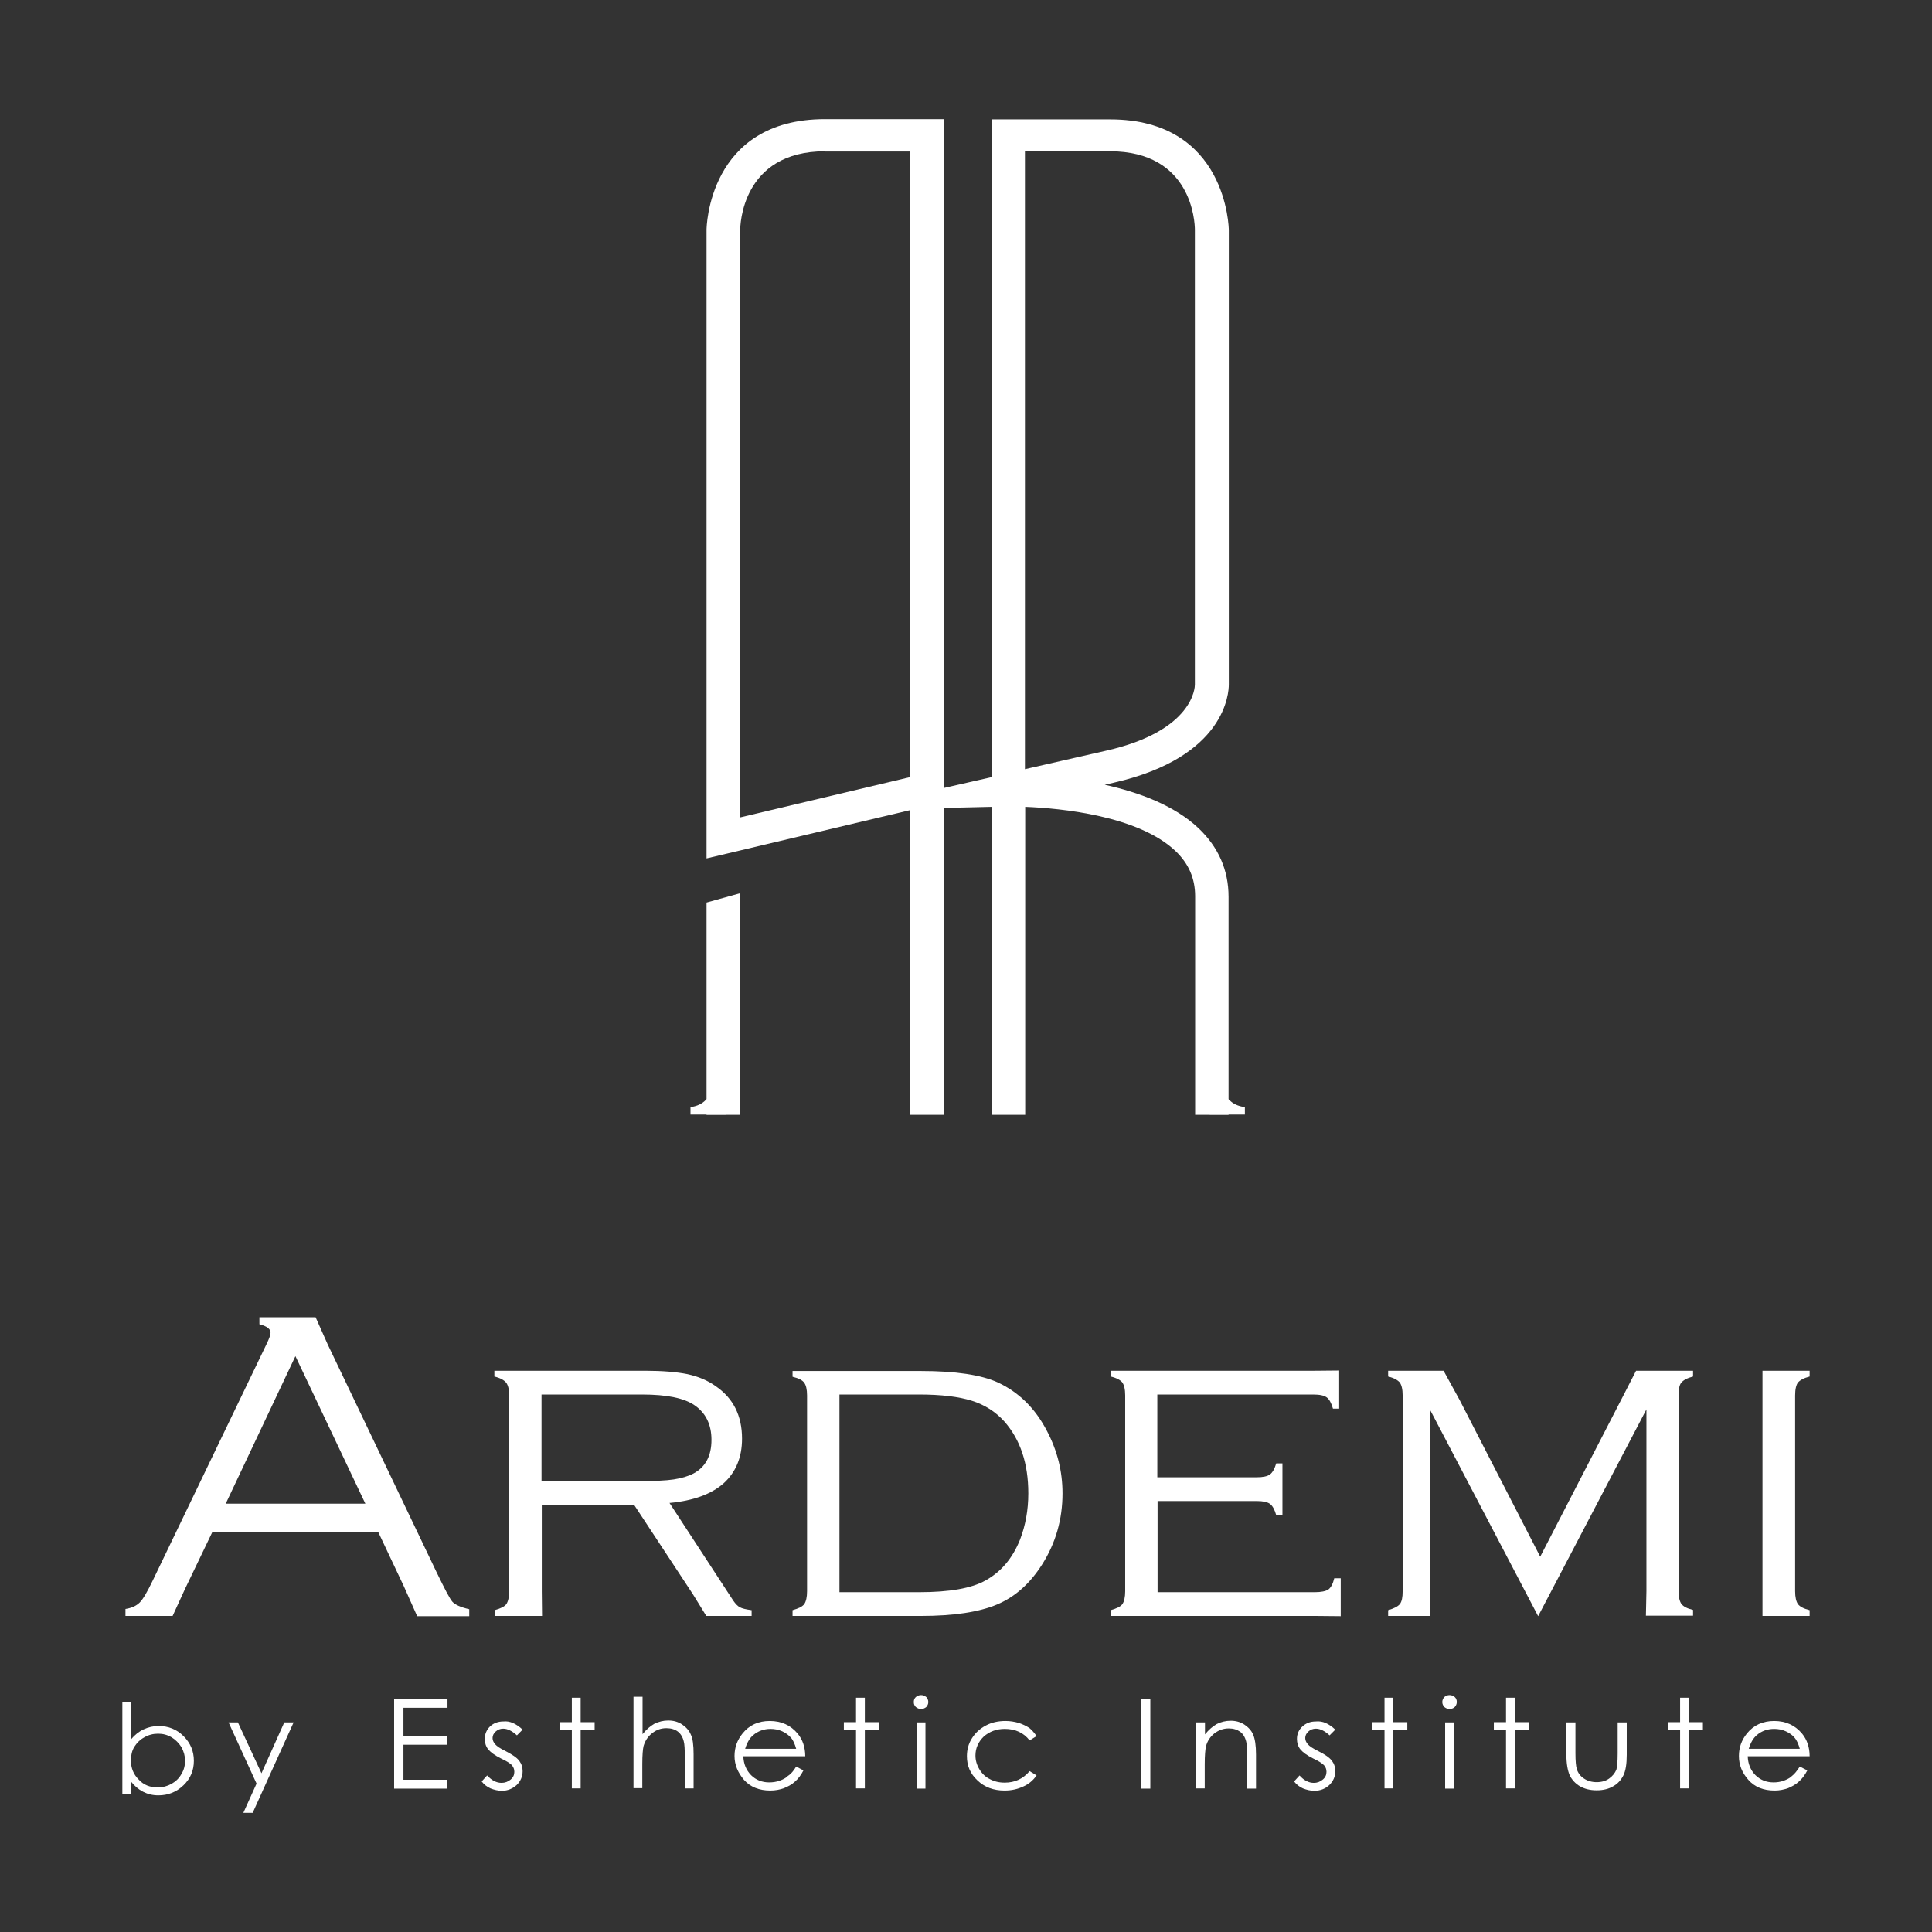
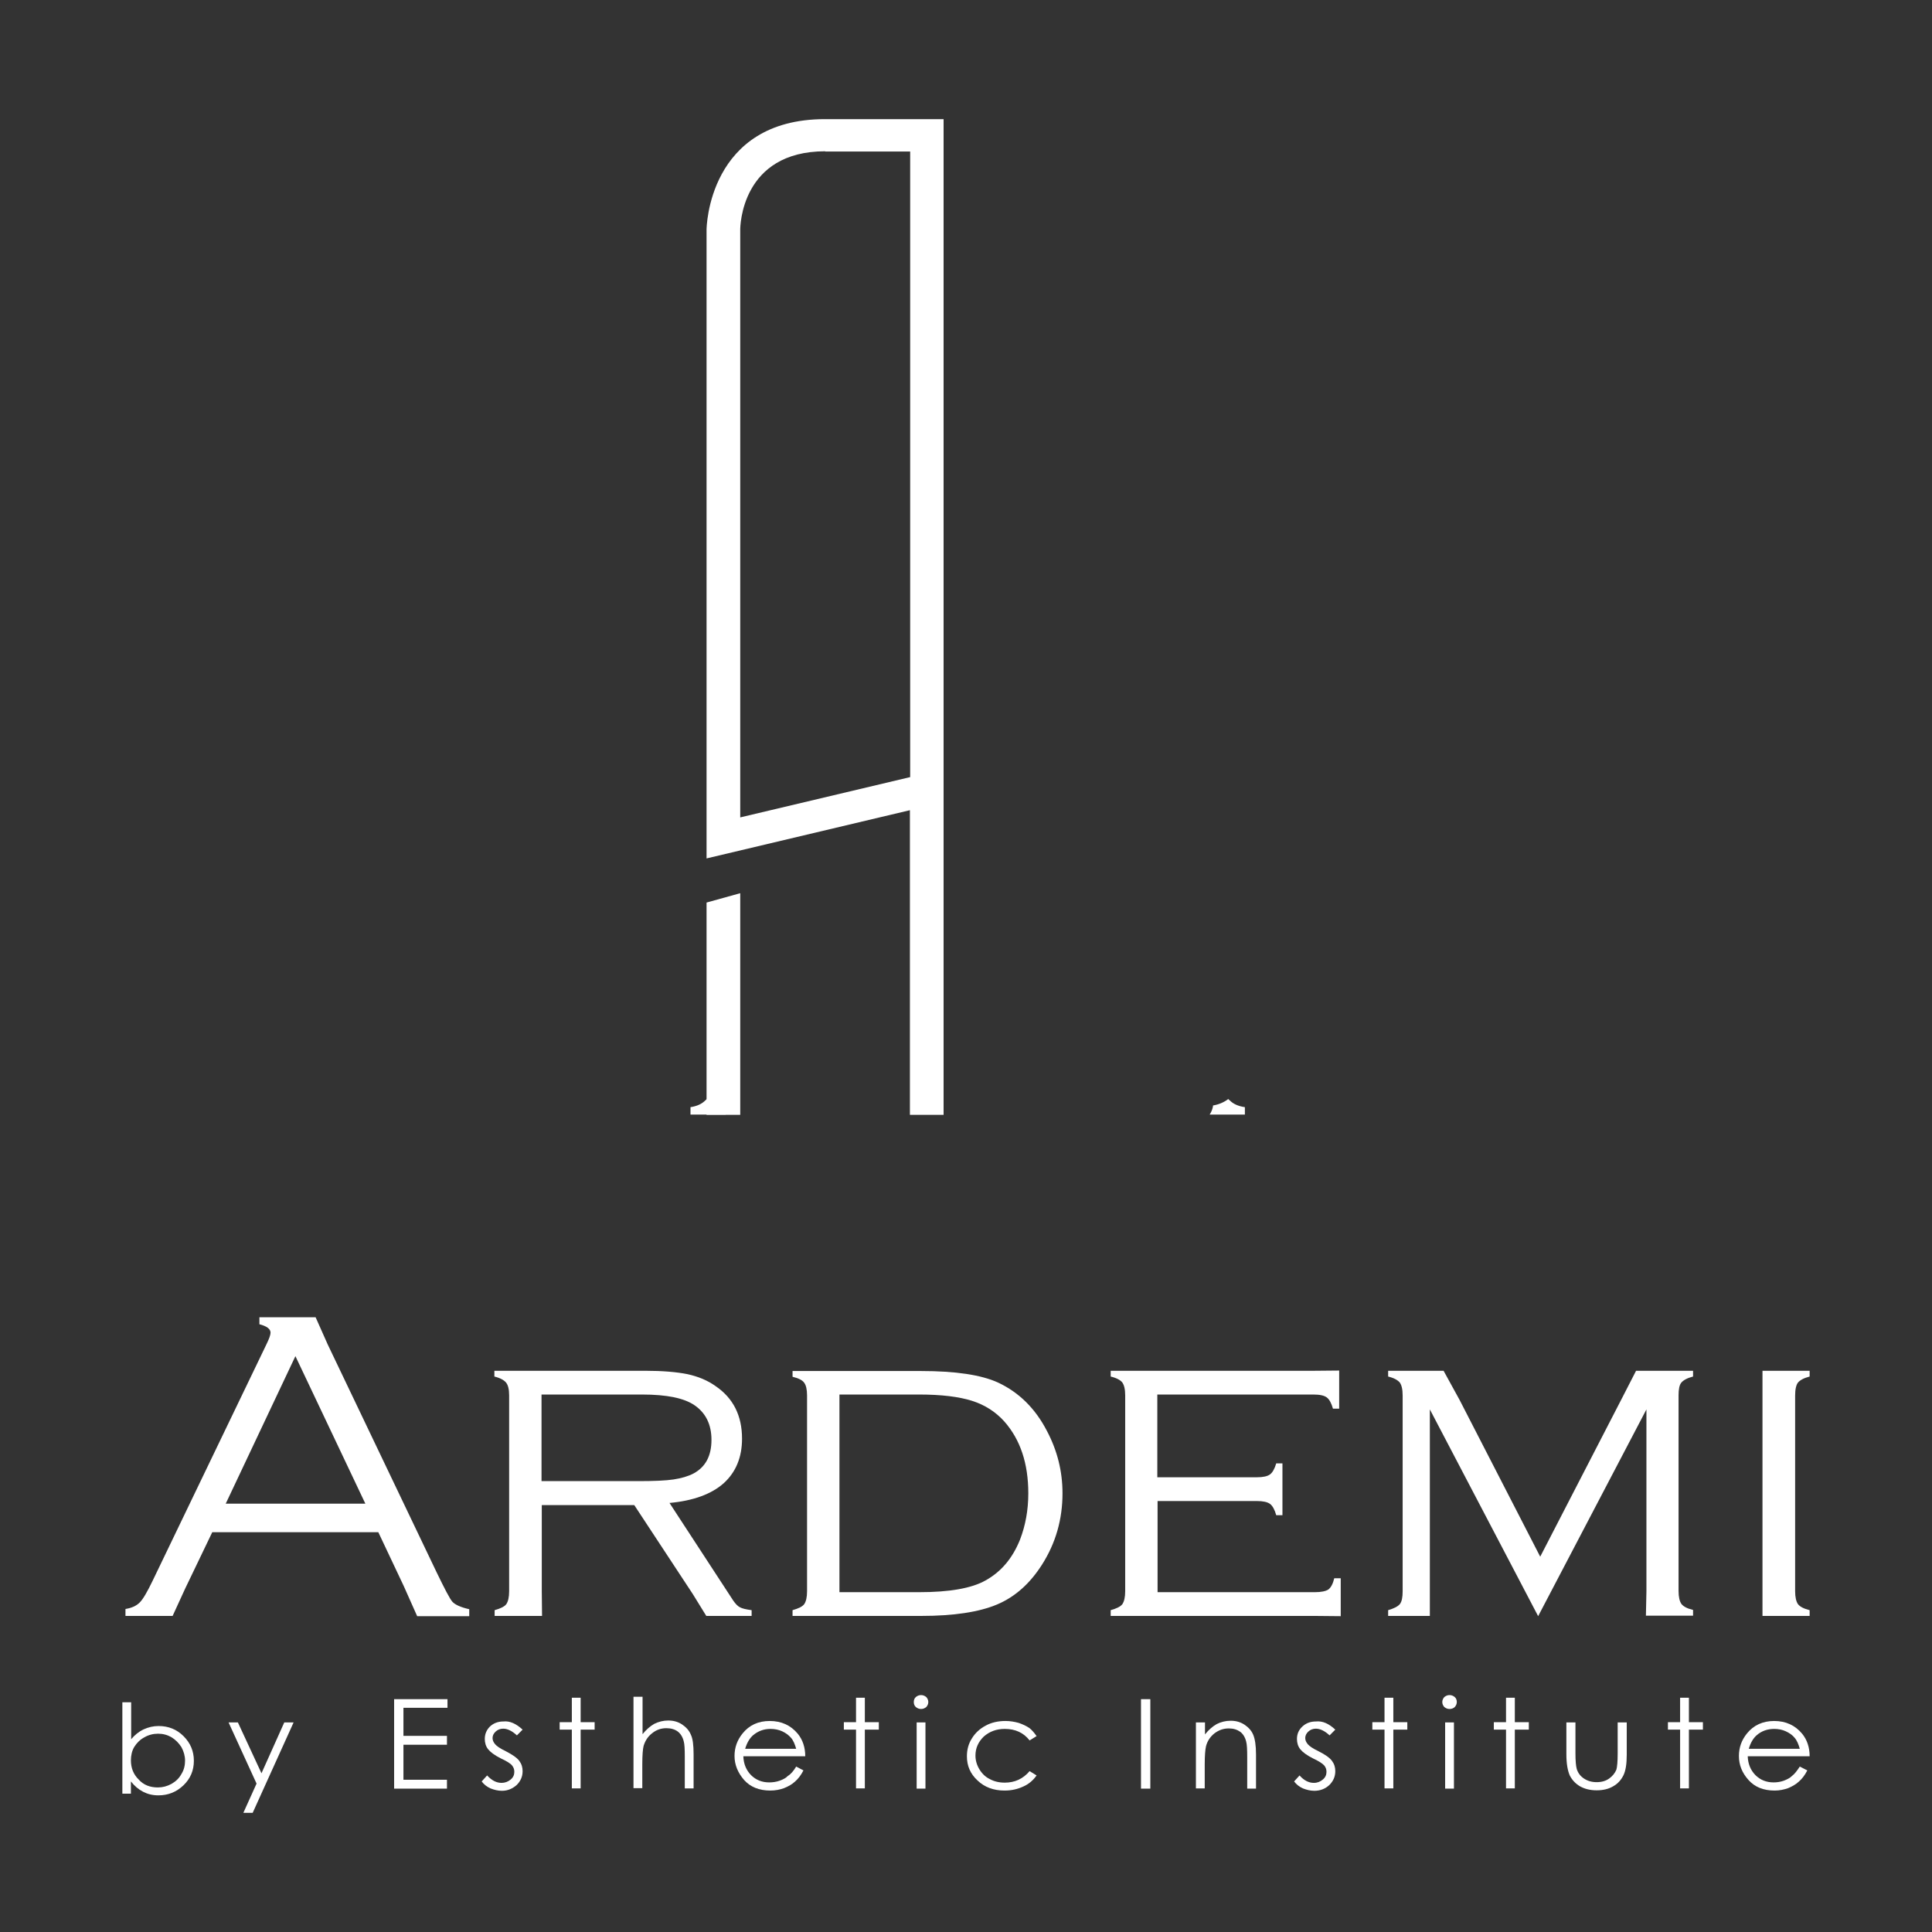
<svg xmlns="http://www.w3.org/2000/svg" width="600" height="600" viewBox="0 0 600 600" fill="none">
  <rect x="0" y="0" width="600" height="600" fill="#333333" stroke="none" />
  <path d="M293.041 346.223H282.581V251.616L219.425 266.59V71.342C219.425 70.969 219.827 37 256.192 37H293.041V346.223ZM256.273 46.982C230.206 46.982 229.884 70.299 229.884 71.342V253.851L282.662 241.336V47.057H256.273V46.982Z" fill="white" />
-   <path d="M381.541 346.223H371.162V278.359C371.162 272.772 369.15 268.154 364.967 264.206C353.381 253.33 329.567 251.02 318.384 250.573V346.223H308.005V250.573L262.79 251.616L308.005 241.336V37.075H344.773C381.138 37.075 381.621 71.044 381.621 71.416V212.582C381.621 214.965 380.816 235.079 345.98 243.05L343.083 243.72C353.623 246.029 364.726 250.126 372.208 257.203C378.403 263.088 381.541 270.24 381.541 278.509V346.223ZM318.303 46.982V238.878L343.486 233.142C370.84 226.959 371.081 213.252 371.081 212.656V71.342C371.081 68.883 370.116 46.982 344.692 46.982H318.303Z" fill="white" />
  <path d="M229.884 346.223H219.425V280.296L229.884 277.391V346.223Z" fill="white" />
  <path d="M224.252 343.541C224.252 343.467 224.252 343.393 224.252 343.318C222.562 343.02 220.873 342.35 219.505 341.307C219.344 341.456 219.264 341.605 219.103 341.679C218.057 342.797 216.448 343.542 214.437 343.84V346.149H225.378C224.815 345.404 224.413 344.51 224.252 343.541Z" fill="white" />
  <path d="M376.713 343.541C376.713 343.467 376.713 343.393 376.713 343.318C378.483 343.02 380.092 342.35 381.46 341.307C381.54 341.456 381.701 341.605 381.862 341.679C382.908 342.797 384.517 343.542 386.609 343.84V346.149H375.667C376.15 345.404 376.552 344.51 376.713 343.541Z" fill="white" />
  <path d="M38 557.19V528.658H40.735V540.13C41.862 538.79 43.149 537.747 44.597 537.076C46.045 536.406 47.574 536.033 49.264 536.033C52.321 536.033 54.895 537.076 56.987 539.162C59.159 541.322 60.206 543.855 60.206 546.835C60.206 549.815 59.159 552.347 56.987 554.433C54.815 556.519 52.24 557.562 49.183 557.562C47.413 557.562 45.884 557.189 44.436 556.445C42.988 555.7 41.781 554.657 40.655 553.241V557.041H38V557.19ZM49.022 555.104C50.551 555.104 51.919 554.731 53.286 553.986C54.574 553.241 55.62 552.273 56.344 550.932C57.148 549.666 57.47 548.25 57.47 546.76C57.47 545.345 57.068 543.93 56.344 542.589C55.539 541.322 54.493 540.28 53.286 539.535C51.999 538.79 50.631 538.417 49.103 538.417C47.574 538.417 46.126 538.79 44.839 539.535C43.471 540.28 42.505 541.248 41.701 542.514C40.977 543.706 40.655 545.196 40.655 546.686C40.655 549.07 41.46 551.081 43.069 552.645C44.597 554.359 46.609 555.104 49.022 555.104Z" fill="white" />
  <path d="M70.986 534.916H73.882L81.204 550.708L88.284 534.916H91.18L78.468 563H75.572L79.675 553.912L70.986 534.916Z" fill="white" />
  <path d="M122.477 527.69H138.97V530.372H125.293V539.087H138.809V541.844H125.293V552.72H138.809V555.476H122.397V527.69H122.477Z" fill="white" />
  <path d="M162.302 537.151L160.532 538.938C159.084 537.598 157.636 536.853 156.268 536.853C155.383 536.853 154.578 537.151 153.935 537.747C153.291 538.343 152.969 539.013 152.969 539.758C152.969 540.428 153.211 541.024 153.774 541.695C154.256 542.291 155.383 543.036 157.072 543.855C159.084 544.898 160.532 545.866 161.256 546.835C161.98 547.803 162.302 548.846 162.302 550.038C162.302 551.751 161.658 553.167 160.452 554.359C159.164 555.476 157.716 556.147 155.866 556.147C154.659 556.147 153.452 555.849 152.326 555.402C151.199 554.88 150.314 554.21 149.59 553.241L151.28 551.379C152.728 552.943 154.176 553.688 155.785 553.688C156.831 553.688 157.797 553.316 158.601 552.645C159.406 551.975 159.728 551.155 159.728 550.261C159.728 549.442 159.486 548.846 159.003 548.25C158.521 547.654 157.314 546.909 155.544 546.09C153.613 545.121 152.326 544.153 151.602 543.259C150.877 542.365 150.556 541.248 150.556 540.056C150.556 538.491 151.119 537.225 152.165 536.182C153.291 535.139 154.659 534.618 156.348 534.618C158.279 534.394 160.291 535.288 162.302 537.151Z" fill="white" />
  <path d="M177.588 527.243H180.324V534.841H184.669V537.151H180.324V555.401H177.588V537.151H173.807V534.841H177.588V527.243Z" fill="white" />
  <path d="M196.817 526.945H199.552V538.566C200.679 537.151 201.886 536.108 203.173 535.363C204.541 534.692 205.989 534.32 207.518 534.32C209.127 534.32 210.494 534.692 211.782 535.512C212.988 536.331 213.954 537.3 214.517 538.64C215.161 539.907 215.402 541.993 215.402 544.823V555.401H212.667V545.568C212.667 543.259 212.586 541.62 212.345 540.801C212.023 539.46 211.379 538.417 210.494 537.746C209.609 537.076 208.403 536.704 206.954 536.704C205.265 536.704 203.817 537.225 202.529 538.268C201.162 539.311 200.357 540.652 199.874 542.216C199.633 543.185 199.472 545.121 199.472 547.803V555.327H196.737V526.945H196.817Z" fill="white" />
  <path d="M247.262 548.623L249.515 549.814C248.791 551.23 247.905 552.422 246.86 553.316C245.894 554.21 244.768 554.806 243.481 555.327C242.274 555.774 240.826 556.072 239.217 556.072C235.757 556.072 233.021 554.955 231.091 552.794C229.16 550.559 228.114 548.101 228.114 545.345C228.114 542.738 228.918 540.428 230.608 538.343C232.7 535.735 235.515 534.469 239.055 534.469C242.676 534.469 245.572 535.81 247.745 538.417C249.273 540.279 250.078 542.663 250.078 545.419H230.849C230.93 547.803 231.734 549.74 233.263 551.304C234.791 552.794 236.642 553.539 238.895 553.539C239.941 553.539 241.067 553.39 242.113 553.018C243.159 552.645 244.044 552.198 244.687 551.528C245.653 550.932 246.457 549.963 247.262 548.623ZM247.262 543.11C246.86 541.695 246.377 540.503 245.653 539.683C244.929 538.864 244.044 538.193 242.917 537.672C241.791 537.151 240.504 536.927 239.297 536.927C237.205 536.927 235.435 537.598 233.907 538.864C232.78 539.832 231.976 541.248 231.412 543.11H247.262Z" fill="white" />
  <path d="M265.847 527.243H268.583V534.841H272.927V537.151H268.583V555.401H265.847V537.151H262.066V534.841H265.847V527.243Z" fill="white" />
  <path d="M286.041 526.424C286.685 526.424 287.168 526.647 287.65 527.019C288.053 527.466 288.294 527.988 288.294 528.584C288.294 529.18 288.053 529.701 287.65 530.148C287.168 530.521 286.685 530.744 286.041 530.744C285.397 530.744 284.915 530.521 284.432 530.148C283.949 529.701 283.788 529.18 283.788 528.584C283.788 527.988 283.949 527.466 284.432 527.019C284.915 526.647 285.397 526.424 286.041 526.424ZM284.673 534.916H287.409V555.476H284.673V534.916Z" fill="white" />
  <path d="M321.924 539.162L319.751 540.503C317.901 538.119 315.327 536.927 312.028 536.927C309.453 536.927 307.281 537.746 305.511 539.311C303.822 540.95 302.937 542.887 302.937 545.196C302.937 546.686 303.339 548.101 304.143 549.442C304.948 550.783 305.994 551.826 307.362 552.496C308.729 553.241 310.258 553.614 312.028 553.614C315.166 553.614 317.74 552.422 319.751 550.038L321.924 551.379C320.878 552.869 319.51 554.061 317.821 554.806C316.051 555.625 314.2 556.072 311.947 556.072C308.568 556.072 305.753 555.029 303.58 552.943C301.328 550.858 300.282 548.399 300.282 545.419C300.282 543.408 300.764 541.546 301.81 539.907C302.856 538.194 304.304 536.853 306.155 535.884C307.925 534.916 310.017 534.469 312.269 534.469C313.717 534.469 315.005 534.692 316.373 535.065C317.66 535.512 318.786 536.033 319.751 536.704C320.476 537.3 321.2 538.119 321.924 539.162Z" fill="white" />
  <path d="M354.347 527.69H357.243V555.476H354.347V527.69Z" fill="white" />
  <path d="M371.484 534.916H374.219V538.64C375.346 537.225 376.552 536.182 377.84 535.437C379.127 534.767 380.656 534.394 382.184 534.394C383.793 534.394 385.161 534.767 386.448 535.586C387.655 536.406 388.621 537.374 389.184 538.715C389.747 540.056 390.069 542.067 390.069 544.898V555.476H387.333V545.643C387.333 543.333 387.253 541.695 387.012 540.875C386.69 539.534 386.046 538.491 385.161 537.821C384.196 537.151 383.069 536.778 381.621 536.778C379.932 536.778 378.483 537.3 377.116 538.343C375.828 539.385 374.943 540.726 374.541 542.291C374.3 543.334 374.139 545.196 374.139 547.878V555.401H371.403V534.916H371.484Z" fill="white" />
  <path d="M414.688 537.151L412.918 538.938C411.47 537.598 410.021 536.853 408.654 536.853C407.769 536.853 406.964 537.151 406.32 537.747C405.677 538.343 405.355 539.013 405.355 539.758C405.355 540.428 405.596 541.024 406.16 541.695C406.642 542.291 407.768 543.036 409.458 543.855C411.55 544.898 412.918 545.866 413.642 546.835C414.366 547.803 414.688 548.846 414.688 550.038C414.688 551.751 414.044 553.167 412.837 554.359C411.63 555.476 410.102 556.147 408.171 556.147C406.964 556.147 405.757 555.849 404.631 555.402C403.505 554.88 402.62 554.21 401.896 553.241L403.585 551.379C404.953 552.943 406.481 553.688 408.01 553.688C409.136 553.688 410.021 553.316 410.826 552.645C411.63 551.975 411.952 551.155 411.952 550.261C411.952 549.442 411.711 548.846 411.228 548.25C410.665 547.654 409.539 546.909 407.769 546.09C405.838 545.121 404.55 544.153 403.826 543.259C403.102 542.365 402.78 541.248 402.78 540.056C402.78 538.491 403.344 537.225 404.47 536.182C405.596 535.139 406.964 534.618 408.654 534.618C410.745 534.394 412.676 535.288 414.688 537.151Z" fill="white" />
  <path d="M429.974 527.243H432.71V534.841H437.054V537.151H432.71V555.401H429.974V537.151H426.193V534.841H429.974V527.243Z" fill="white" />
  <path d="M450.168 526.424C450.812 526.424 451.295 526.647 451.777 527.019C452.26 527.466 452.421 527.988 452.421 528.584C452.421 529.18 452.18 529.701 451.777 530.148C451.375 530.521 450.812 530.744 450.168 530.744C449.525 530.744 449.042 530.521 448.559 530.148C448.157 529.701 447.916 529.18 447.916 528.584C447.916 527.988 448.157 527.466 448.559 527.019C449.042 526.647 449.525 526.424 450.168 526.424ZM448.801 534.916H451.536V555.476H448.801V534.916Z" fill="white" />
  <path d="M467.708 527.243H470.443V534.841H474.788V537.151H470.443V555.401H467.708V537.151H463.926V534.841H467.708V527.243Z" fill="white" />
  <path d="M486.534 534.916H489.269V544.526C489.269 546.909 489.43 548.474 489.671 549.368C490.073 550.634 490.797 551.602 491.924 552.347C493.05 553.092 494.338 553.465 495.866 553.465C497.395 553.465 498.682 553.092 499.728 552.347C500.774 551.602 501.498 550.708 501.981 549.591C502.222 548.772 502.383 547.133 502.383 544.526V534.916H505.199V544.972C505.199 547.803 504.877 549.889 504.153 551.379C503.429 552.794 502.463 553.912 501.015 554.731C499.648 555.551 497.958 555.998 495.866 555.998C493.774 555.998 492.085 555.551 490.637 554.731C489.269 553.912 488.223 552.794 487.499 551.379C486.855 549.889 486.453 547.729 486.453 544.824V534.916H486.534Z" fill="white" />
-   <path d="M521.773 527.243H524.508V534.841H528.853V537.151H524.508V555.401H521.773V537.151H517.991V534.841H521.773V527.243Z" fill="white" />
+   <path d="M521.773 527.243H524.508V534.841H528.853V537.151H524.508V555.401H521.773V537.151H517.991V534.841H521.773Z" fill="white" />
  <path d="M558.943 548.623L561.276 549.814C560.552 551.23 559.667 552.422 558.621 553.316C557.655 554.21 556.529 554.806 555.322 555.327C554.035 555.774 552.667 556.072 551.139 556.072C547.599 556.072 544.944 554.955 543.013 552.794C541.001 550.559 540.036 548.101 540.036 545.345C540.036 542.738 540.84 540.428 542.53 538.343C544.622 535.735 547.518 534.469 550.978 534.469C554.598 534.469 557.495 535.81 559.667 538.417C561.195 540.279 562 542.663 562 545.419H542.771C542.852 547.803 543.656 549.74 545.185 551.304C546.714 552.794 548.564 553.539 550.817 553.539C551.863 553.539 552.909 553.39 553.955 553.018C554.92 552.645 555.886 552.198 556.529 551.528C557.334 550.932 558.058 549.963 558.943 548.623ZM558.943 543.11C558.54 541.695 558.058 540.503 557.334 539.683C556.69 538.864 555.724 538.193 554.598 537.672C553.472 537.151 552.265 536.927 550.978 536.927C548.886 536.927 547.035 537.598 545.587 538.864C544.461 539.832 543.656 541.248 543.093 543.11H558.943Z" fill="white" />
  <path d="M98.019 409.096H80.561V411.256C82.894 411.852 84.02 412.746 84.02 413.864C84.02 414.534 83.618 415.726 82.733 417.514L47.413 490.89C45.724 494.391 44.436 496.626 43.39 497.669C42.344 498.712 40.896 499.382 38.965 499.68V501.841H53.608L57.47 493.423L65.918 475.842H117.489L125.373 492.529L129.557 501.915H145.728V499.755C143.073 499.159 141.304 498.339 140.499 497.445C139.694 496.552 138.085 493.423 135.591 488.283L101.8 417.588M70.101 466.978L91.744 421.164L113.466 466.978H70.101Z" fill="white" />
  <path d="M215.161 495.062L196.978 467.424H168.256V494.168L168.336 501.84H153.613V500.053C155.463 499.531 156.67 498.935 157.233 498.19C157.797 497.371 158.118 496.03 158.118 494.168V433.381C158.118 431.444 157.797 430.178 157.153 429.358C156.509 428.613 155.383 427.943 153.532 427.496V425.708H200.437C205.747 425.708 210.092 426.081 213.471 426.751C216.85 427.496 219.746 428.688 222.241 430.476C227.711 434.2 230.447 439.638 230.447 446.79C230.447 452.6 228.516 457.219 224.735 460.646C220.953 463.998 215.321 466.084 207.92 466.754L227.711 497.073C228.435 498.116 229.16 498.861 229.803 499.159C230.447 499.531 231.734 499.829 233.424 500.053V501.84H219.344M168.175 459.975H198.265C203.092 459.975 206.713 459.826 209.207 459.454C211.621 459.081 213.712 458.485 215.402 457.591C219.103 455.58 220.953 452.153 220.953 447.162C220.953 442.395 219.183 438.819 215.724 436.435C212.506 434.2 207.115 433.083 199.392 433.083H168.175V459.975Z" fill="white" />
  <path d="M250.641 494.168V433.381C250.641 431.518 250.319 430.178 249.756 429.433C249.193 428.613 247.986 428.017 246.135 427.57V425.782H286.041C296.741 425.782 304.706 426.974 309.936 429.358C316.453 432.412 321.521 437.403 325.142 444.406C328.36 450.514 329.969 456.921 329.969 463.774C329.969 471.82 327.877 479.194 323.613 485.899C319.912 491.709 315.326 495.881 309.694 498.265C304.063 500.649 296.178 501.84 286.041 501.84H246.135V500.053C247.986 499.531 249.193 498.935 249.756 498.19C250.319 497.371 250.641 496.03 250.641 494.168ZM260.698 494.466H285.478C294.811 494.466 301.73 493.274 306.074 490.816C310.901 488.134 314.441 483.962 316.775 478.152C318.464 473.756 319.349 468.989 319.349 463.774C319.349 454.463 316.855 447.088 311.947 441.501C309.212 438.447 305.833 436.286 301.81 435.02C297.787 433.753 292.316 433.083 285.478 433.083H260.698V494.466Z" fill="white" />
  <path d="M408.493 501.84H344.934V500.053C346.784 499.531 347.991 498.935 348.554 498.19C349.118 497.371 349.439 496.03 349.439 494.168V433.381C349.439 431.444 349.118 430.178 348.554 429.358C347.991 428.613 346.784 427.943 344.934 427.496V425.708H407.93L415.895 425.634V437.478H413.964C413.481 435.765 412.837 434.573 412.033 433.977C411.228 433.381 409.861 433.083 407.849 433.083H359.416V458.783H390.23C392.241 458.783 393.609 458.485 394.413 457.889C395.218 457.293 395.862 456.101 396.344 454.463H398.275V470.553H396.344C395.862 468.84 395.218 467.648 394.413 467.052C393.609 466.456 392.241 466.158 390.31 466.158H359.496V494.466H408.332C410.263 494.466 411.711 494.168 412.516 493.646C413.32 493.05 413.964 491.859 414.366 490.145H416.377V501.915L408.493 501.84Z" fill="white" />
  <path d="M511.313 494.168V437.702L477.684 501.915L444.054 437.702V494.168V501.84H431.1V500.053C432.87 499.531 434.077 498.935 434.721 498.19C435.365 497.371 435.606 496.03 435.606 494.168V433.381C435.606 431.444 435.284 430.178 434.721 429.358C434.077 428.613 432.951 427.943 431.1 427.496V425.708H448.318L453.306 434.796L478.327 483.441L503.429 434.796L508.095 425.708H525.795V427.496C524.025 427.943 522.819 428.613 522.175 429.358C521.531 430.103 521.29 431.519 521.29 433.306V494.093C521.29 495.956 521.612 497.296 522.175 498.116C522.819 498.935 523.945 499.531 525.795 499.978V501.766H511.153" fill="white" />
  <path d="M547.357 425.708H562V427.496C560.23 427.943 559.023 428.613 558.379 429.358C557.816 430.103 557.495 431.444 557.495 433.381V494.168C557.495 496.03 557.816 497.371 558.379 498.19C559.023 499.01 560.23 499.606 562 500.053V501.84H547.357M547.357 494.168V433.381V494.168Z" fill="white" />
</svg>